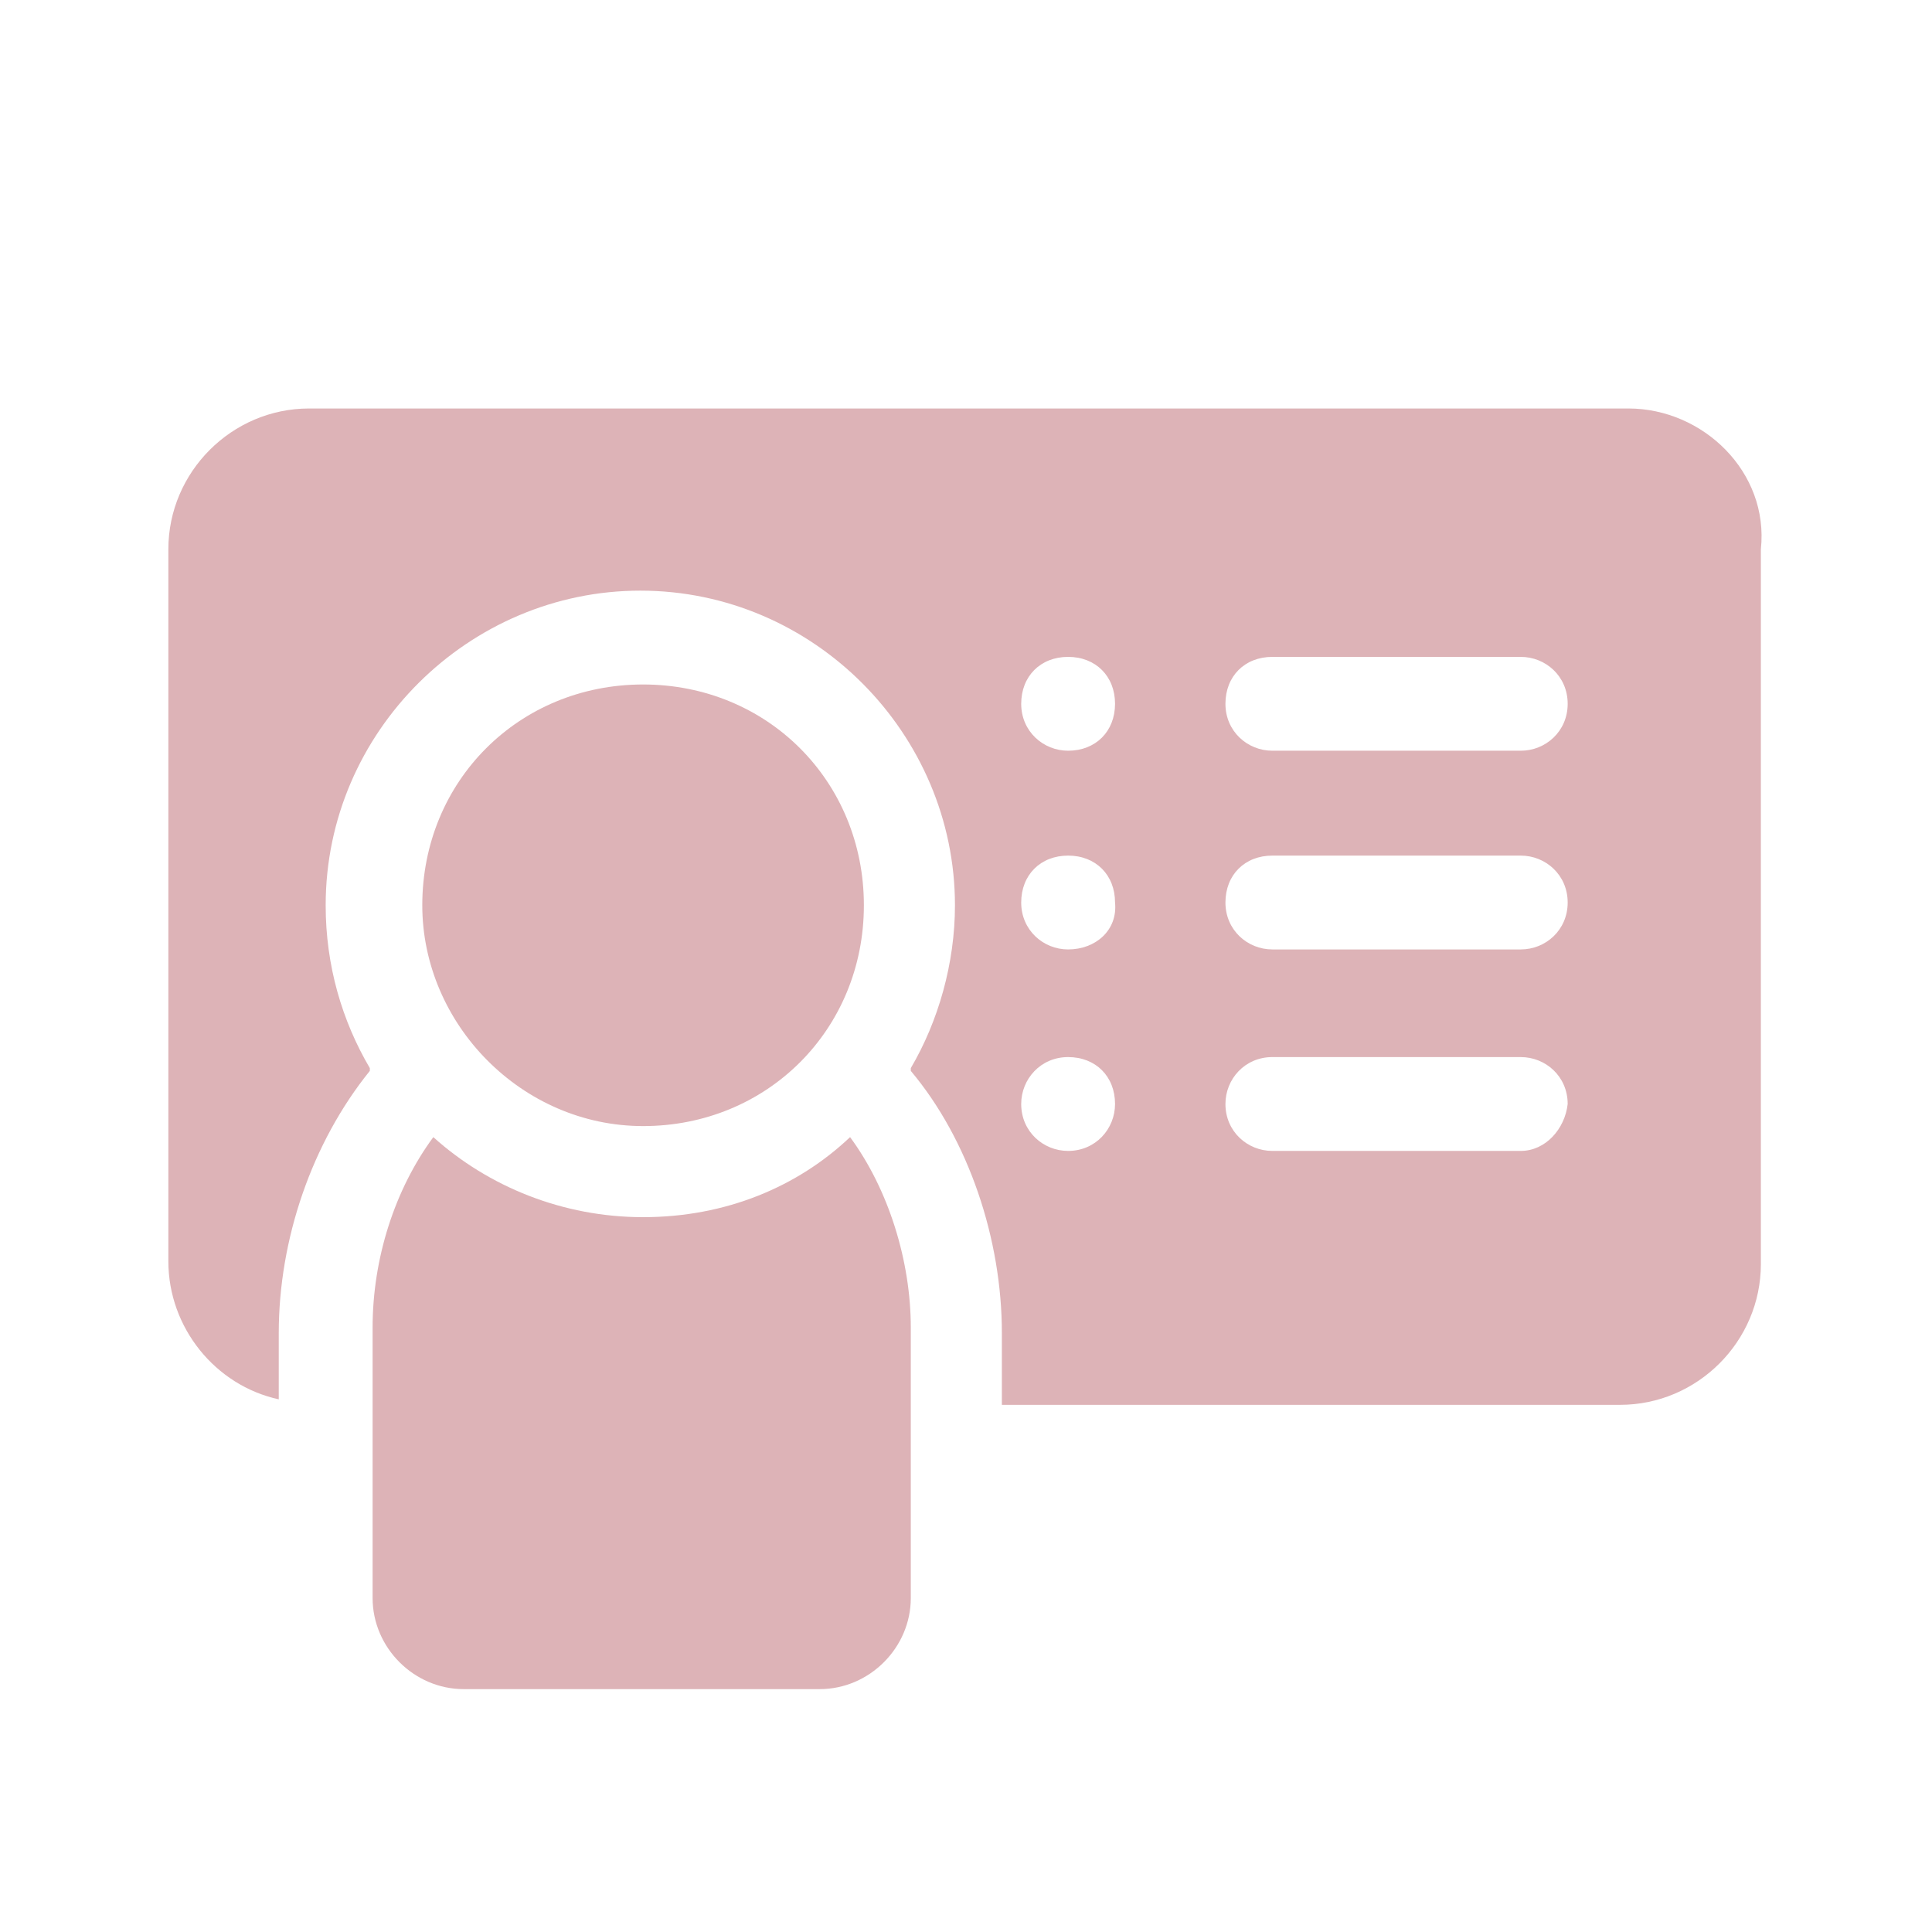
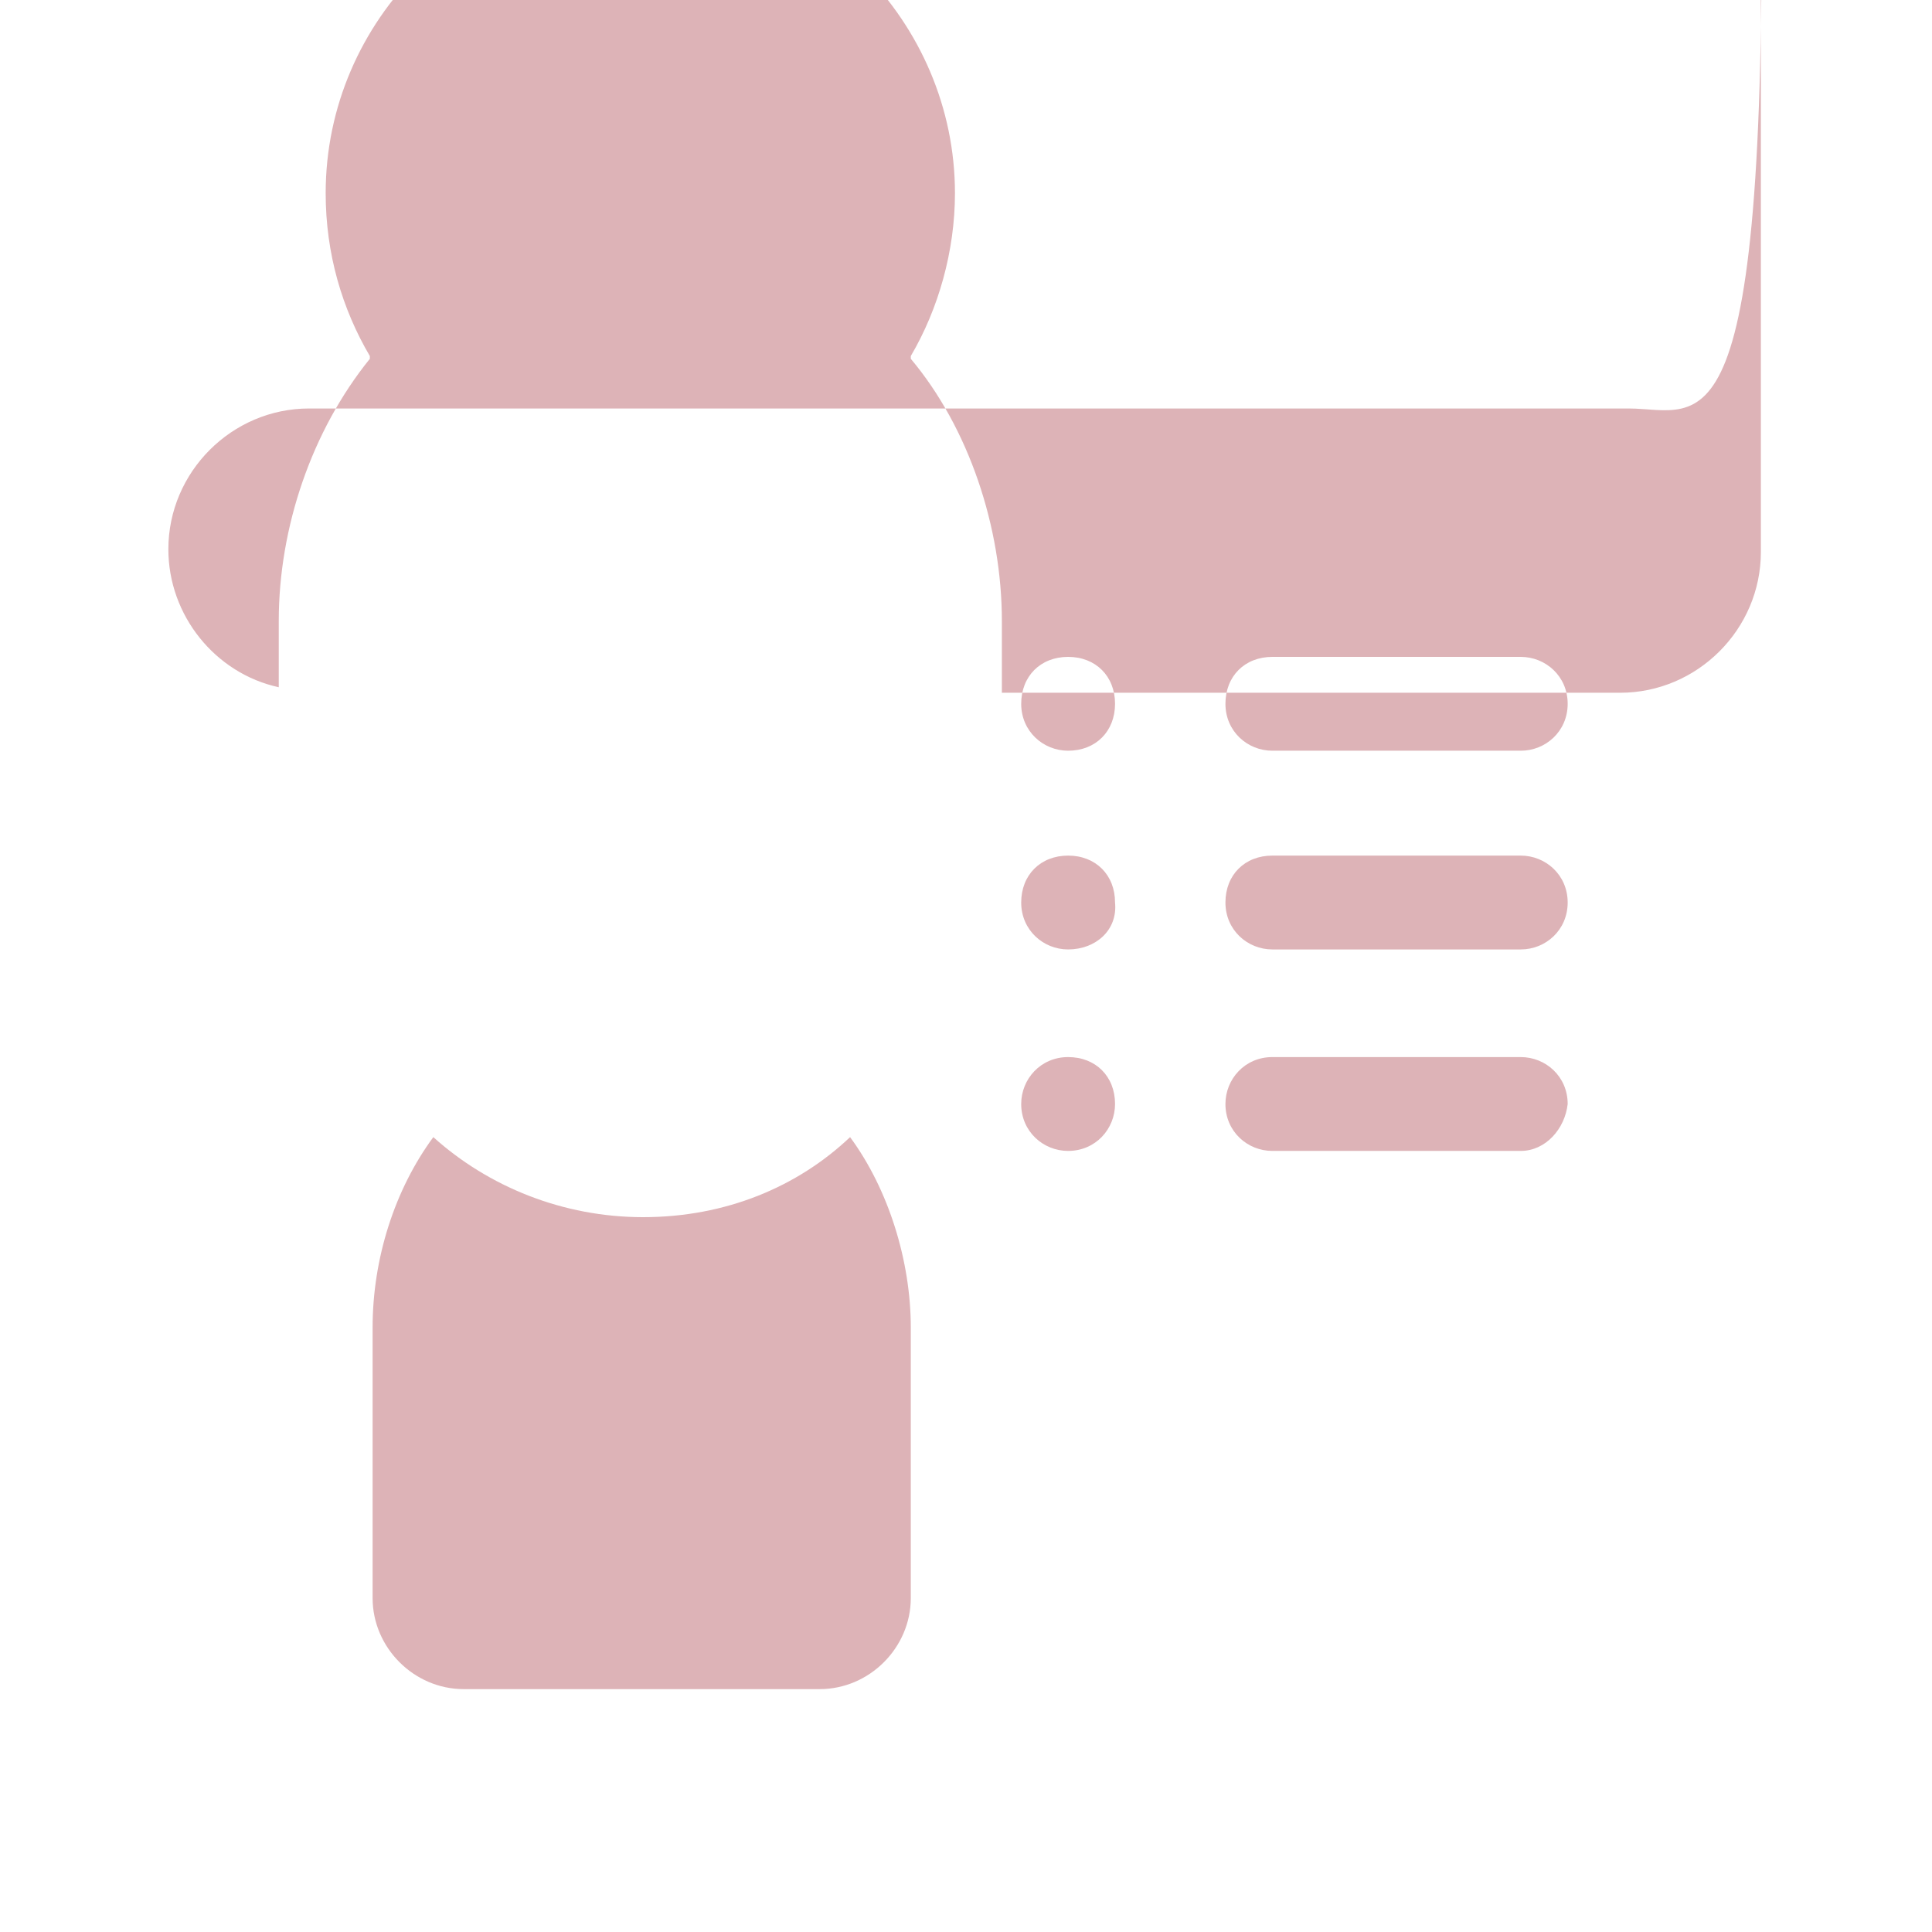
<svg xmlns="http://www.w3.org/2000/svg" version="1.1" id="Layer_1" x="0px" y="0px" viewBox="-270 362 70 70" style="enable-background:new -270 362 70 70;" xml:space="preserve">
  <style type="text/css">
	.st0{fill:#DDB3B7;}
</style>
  <path class="st0" d="M-246.7,406.1c-2.9,0-5.6-1.1-7.6-2.9c-1.4,1.9-2.2,4.4-2.2,6.9v2.6v7.2c0,1.8,1.5,3.3,3.3,3.3h12.9  c1.8,0,3.3-1.5,3.3-3.3v-7.2v-2.6c0-2.4-0.8-5-2.2-6.9C-241.1,405-243.7,406.1-246.7,406.1z" />
-   <path class="st0" d="M-211,376.8h-47.8c-2.8,0-5.1,2.3-5.1,5.1v25.8c0,2.4,1.7,4.5,4,5v-2.4c0-3.4,1.2-6.9,3.3-9.5c0,0,0,0,0-0.1  c-1-1.7-1.6-3.7-1.6-5.9c0-6.3,5.2-11.4,11.4-11.4c6.3,0,11.4,5.2,11.4,11.4c0,2.1-0.6,4.2-1.6,5.9c0,0,0,0,0,0.1  c2.1,2.5,3.3,6.1,3.3,9.5v2.6h22.4c2.8,0,5.1-2.3,5.1-5.1v-25.9C-205.9,379.1-208.3,376.8-211,376.8z M-231.3,403.7  c-0.9,0-1.7-0.7-1.7-1.7c0-0.9,0.7-1.7,1.7-1.7s1.7,0.7,1.7,1.7C-229.6,402.9-230.3,403.7-231.3,403.7z M-231.3,396.4  c-0.9,0-1.7-0.7-1.7-1.7s0.7-1.7,1.7-1.7s1.7,0.7,1.7,1.7C-229.5,395.7-230.3,396.4-231.3,396.4z M-231.3,389.2  c-0.9,0-1.7-0.7-1.7-1.7s0.7-1.7,1.7-1.7s1.7,0.7,1.7,1.7S-230.3,389.2-231.3,389.2z M-214.9,403.7h-9c-0.9,0-1.7-0.7-1.7-1.7  c0-0.9,0.7-1.7,1.7-1.7h9c0.9,0,1.7,0.7,1.7,1.7C-213.3,402.9-214,403.7-214.9,403.7z M-214.9,396.4h-9c-0.9,0-1.7-0.7-1.7-1.7  s0.7-1.7,1.7-1.7h9c0.9,0,1.7,0.7,1.7,1.7C-213.2,395.7-214,396.4-214.9,396.4z M-214.9,389.2h-9c-0.9,0-1.7-0.7-1.7-1.7  s0.7-1.7,1.7-1.7h9c0.9,0,1.7,0.7,1.7,1.7S-214,389.2-214.9,389.2z" />
-   <path class="st0" d="M-246.7,402.8c4.5,0,8-3.5,8-8s-3.5-8-8-8s-8,3.5-8,8C-254.7,399.1-251.1,402.8-246.7,402.8z" />
+   <path class="st0" d="M-211,376.8h-47.8c-2.8,0-5.1,2.3-5.1,5.1c0,2.4,1.7,4.5,4,5v-2.4c0-3.4,1.2-6.9,3.3-9.5c0,0,0,0,0-0.1  c-1-1.7-1.6-3.7-1.6-5.9c0-6.3,5.2-11.4,11.4-11.4c6.3,0,11.4,5.2,11.4,11.4c0,2.1-0.6,4.2-1.6,5.9c0,0,0,0,0,0.1  c2.1,2.5,3.3,6.1,3.3,9.5v2.6h22.4c2.8,0,5.1-2.3,5.1-5.1v-25.9C-205.9,379.1-208.3,376.8-211,376.8z M-231.3,403.7  c-0.9,0-1.7-0.7-1.7-1.7c0-0.9,0.7-1.7,1.7-1.7s1.7,0.7,1.7,1.7C-229.6,402.9-230.3,403.7-231.3,403.7z M-231.3,396.4  c-0.9,0-1.7-0.7-1.7-1.7s0.7-1.7,1.7-1.7s1.7,0.7,1.7,1.7C-229.5,395.7-230.3,396.4-231.3,396.4z M-231.3,389.2  c-0.9,0-1.7-0.7-1.7-1.7s0.7-1.7,1.7-1.7s1.7,0.7,1.7,1.7S-230.3,389.2-231.3,389.2z M-214.9,403.7h-9c-0.9,0-1.7-0.7-1.7-1.7  c0-0.9,0.7-1.7,1.7-1.7h9c0.9,0,1.7,0.7,1.7,1.7C-213.3,402.9-214,403.7-214.9,403.7z M-214.9,396.4h-9c-0.9,0-1.7-0.7-1.7-1.7  s0.7-1.7,1.7-1.7h9c0.9,0,1.7,0.7,1.7,1.7C-213.2,395.7-214,396.4-214.9,396.4z M-214.9,389.2h-9c-0.9,0-1.7-0.7-1.7-1.7  s0.7-1.7,1.7-1.7h9c0.9,0,1.7,0.7,1.7,1.7S-214,389.2-214.9,389.2z" />
</svg>